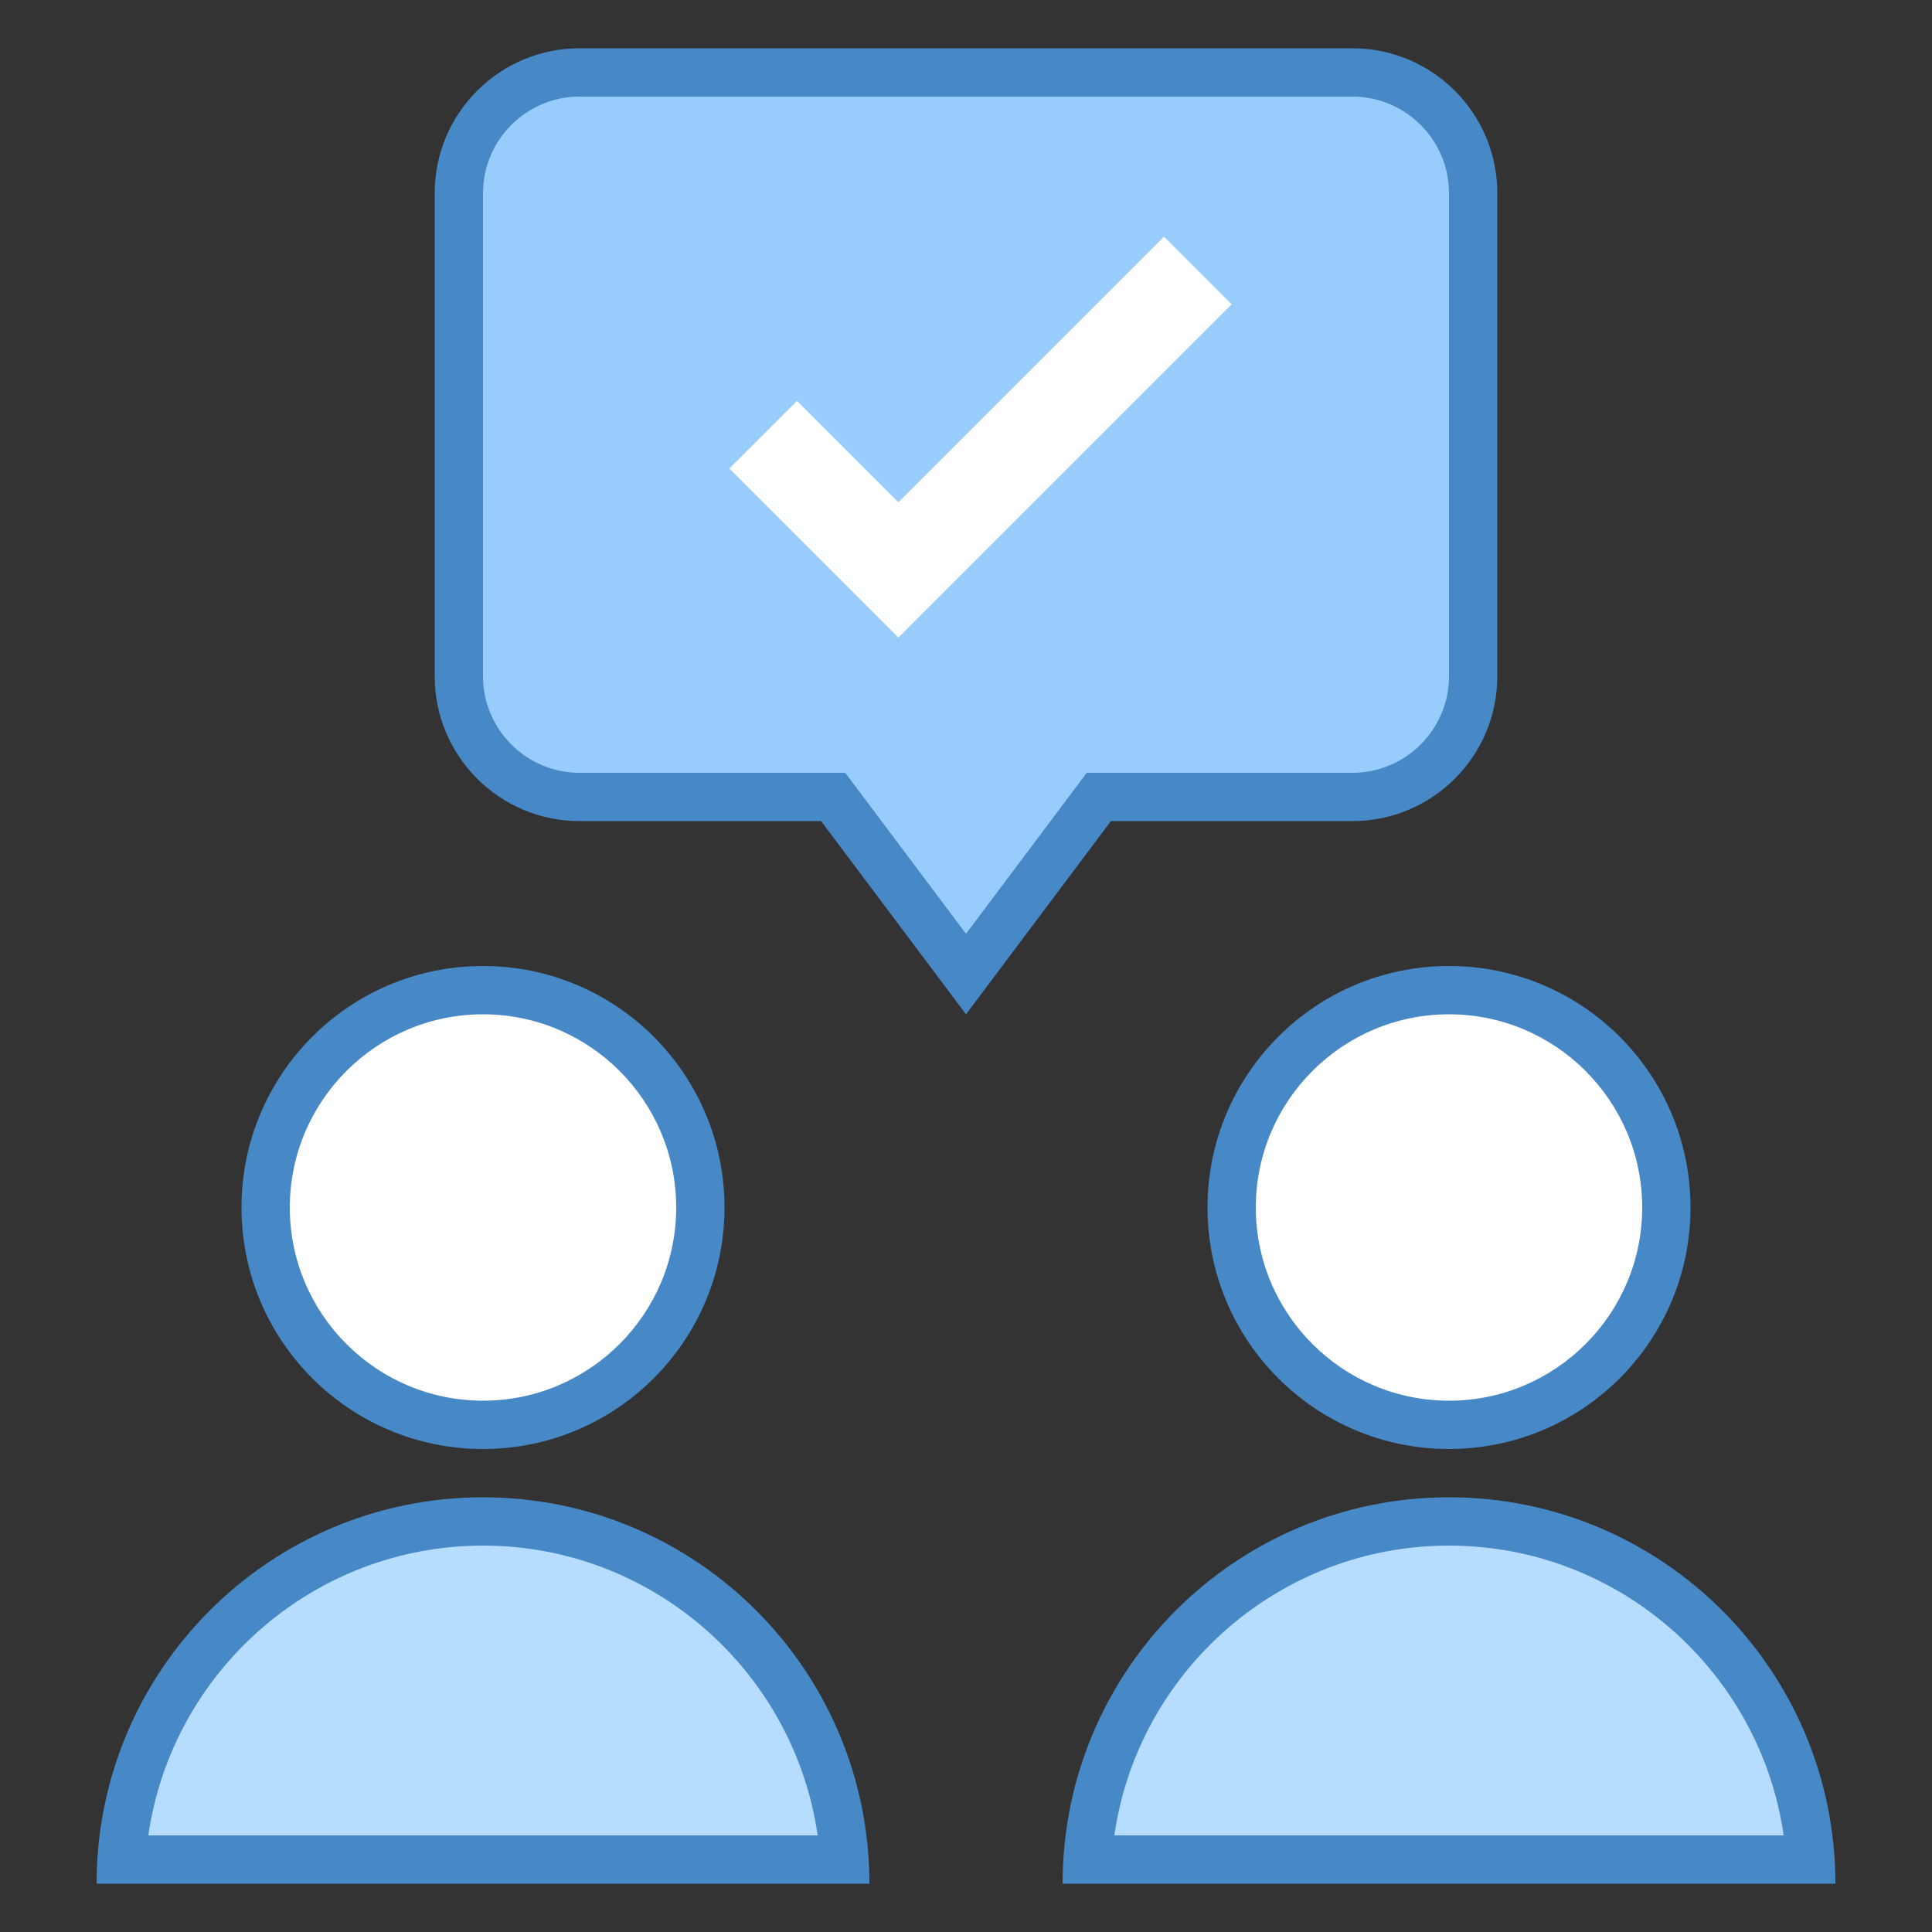
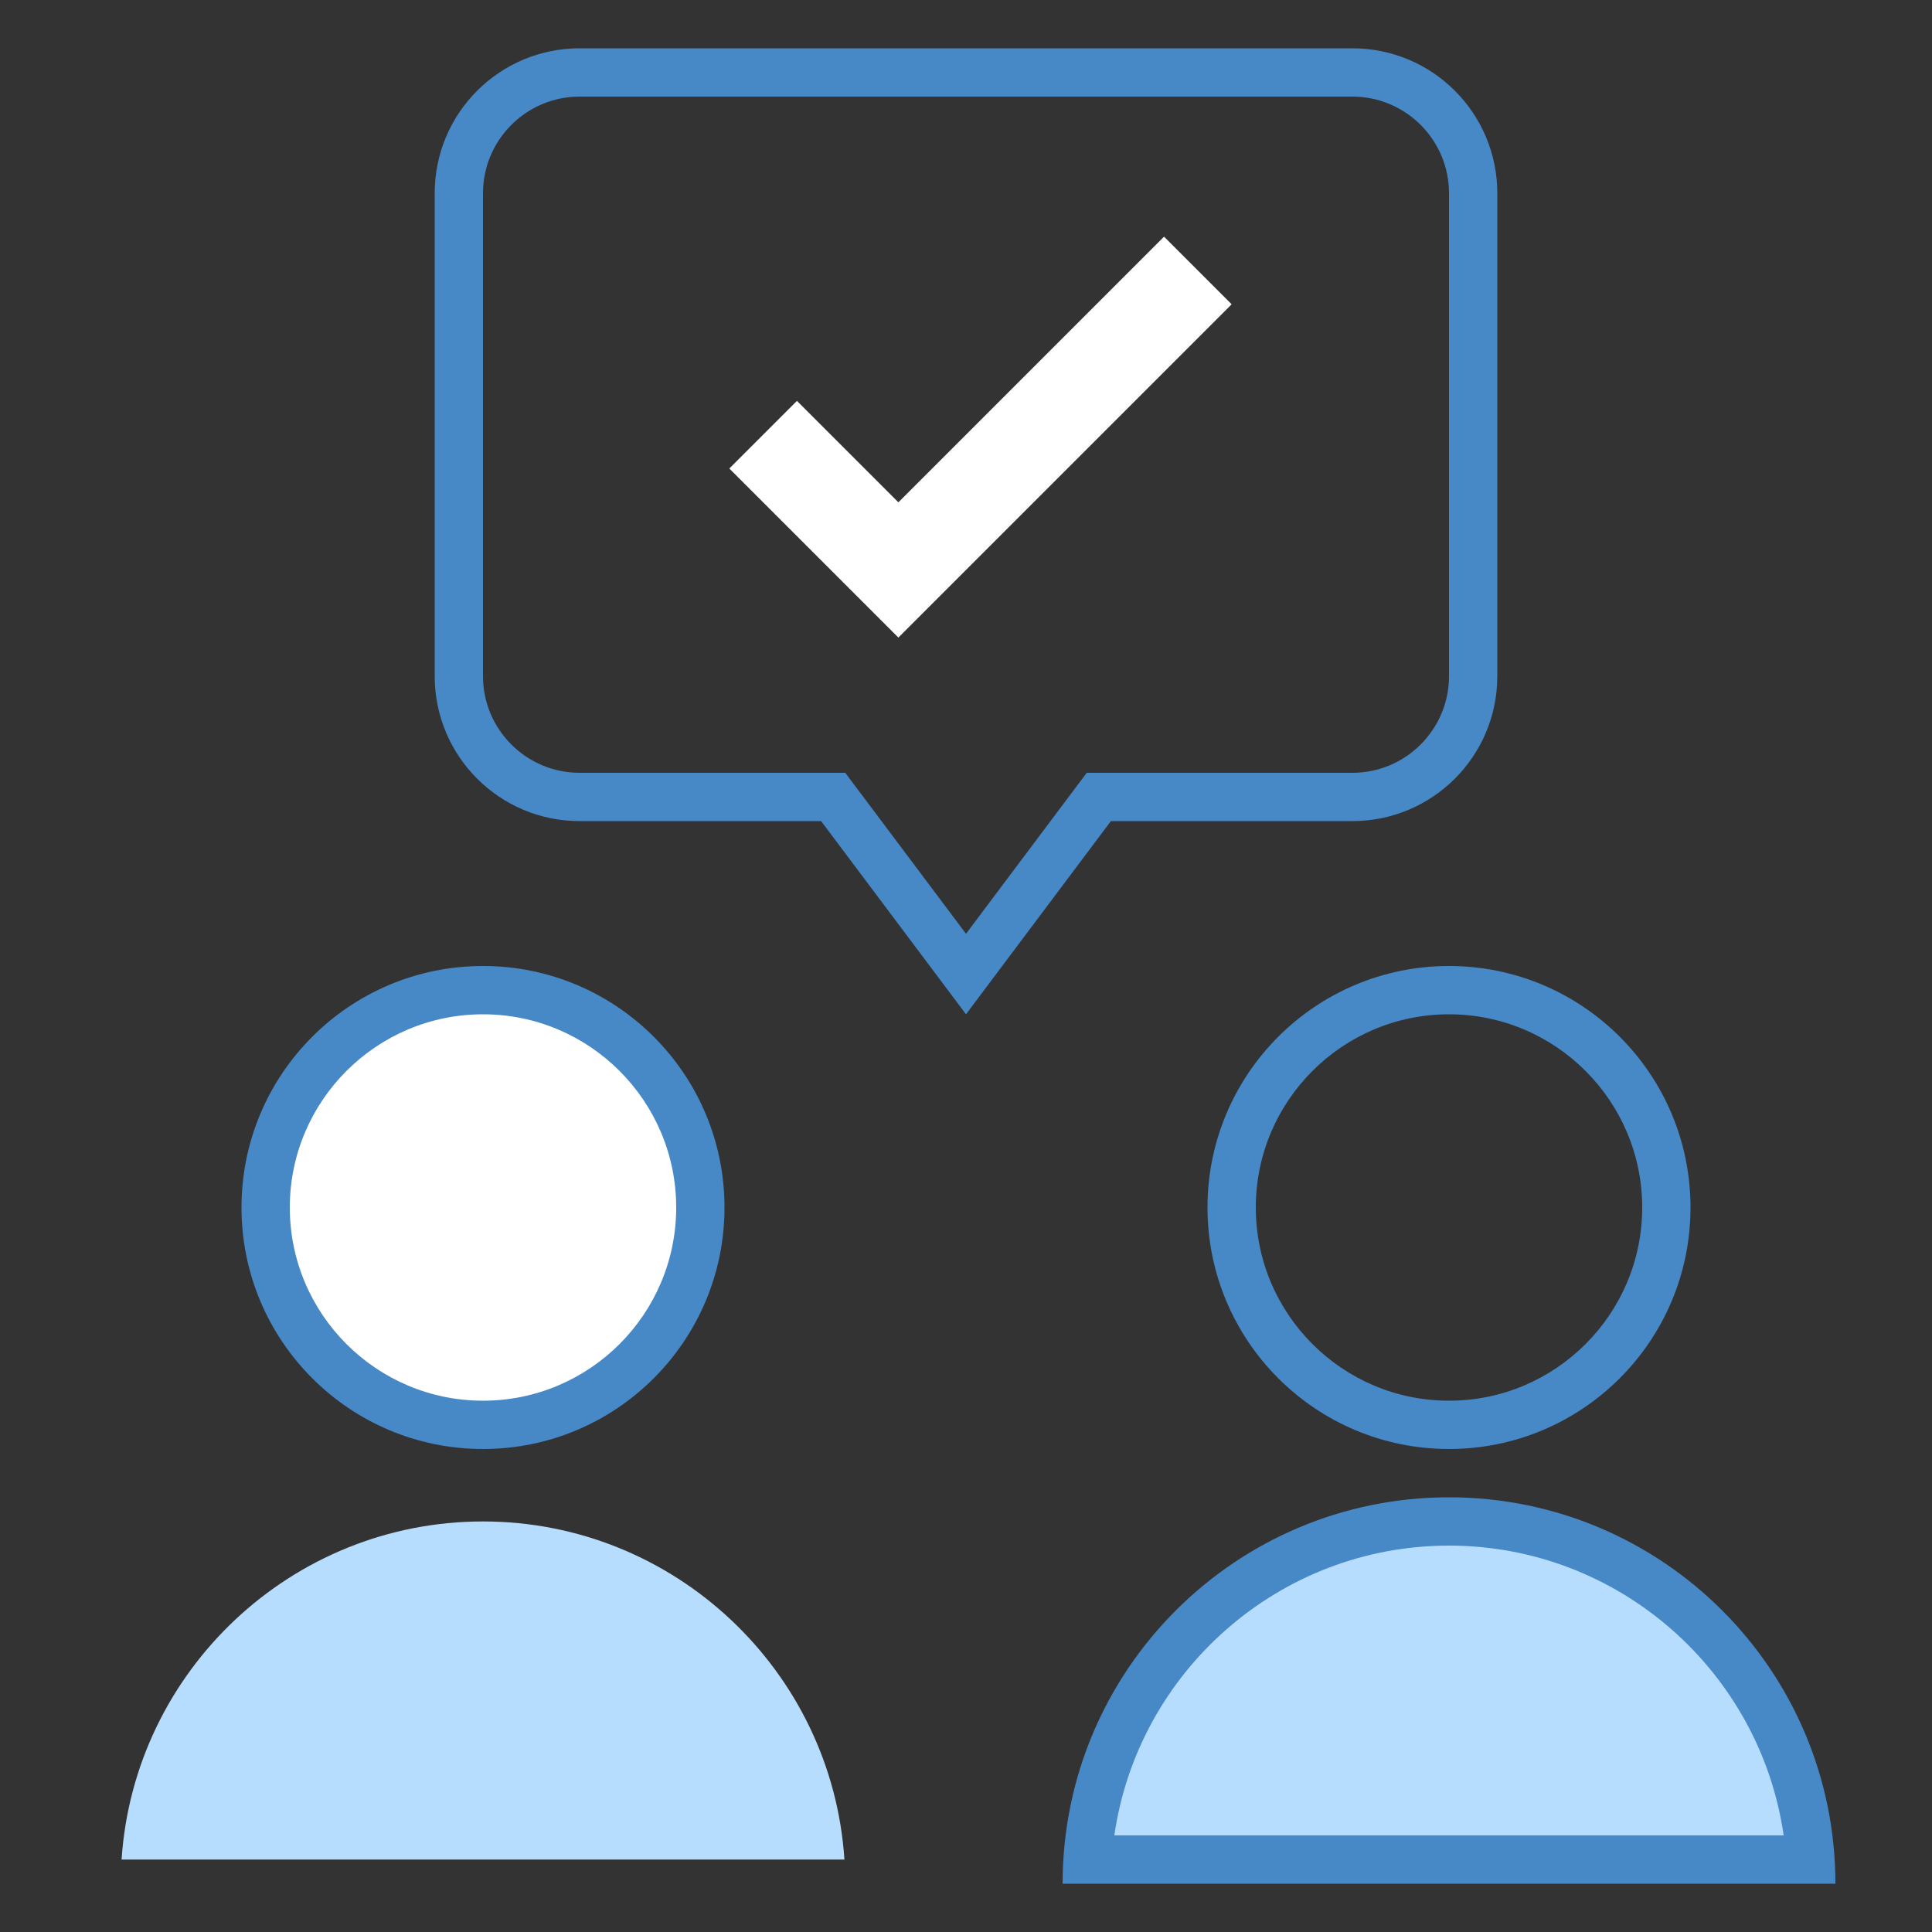
<svg xmlns="http://www.w3.org/2000/svg" viewBox="0 0 40 40">
  <rect x="0" y="0" width="40" height="40" fill="#333333" stroke="none" />
-   <path fill="#98ccfd" d="M17.25,16.5H12c-1.379,0-2.5-1.122-2.5-2.5V4c0-1.378,1.121-2.5,2.5-2.5h16 c1.379,0,2.5,1.122,2.5,2.5v10c0,1.378-1.121,2.5-2.5,2.5h-5.25L20,20.167L17.25,16.5z" />
  <path fill="#4788c7" d="M28,2c1.103,0,2,0.897,2,2v10c0,1.103-0.897,2-2,2h-5h-0.5l-0.3,0.4L20,19.333L17.8,16.4L17.5,16H17 h-5c-1.103,0-2-0.897-2-2V4c0-1.103,0.897-2,2-2H28 M28,1H12c-1.657,0-3,1.343-3,3v10c0,1.657,1.343,3,3,3h5l3,4l3-4h5 c1.657,0,3-1.343,3-3V4C31,2.343,29.657,1,28,1L28,1z" />
  <path fill="#fff" d="M18.6 13.2L15.1 9.7 16.5 8.3 18.6 10.4 24.1 4.9 25.5 6.3zM10 20.5A4.5 4.5 0 1 0 10 29.5 4.5 4.5 0 1 0 10 20.5z" />
  <path fill="#4788c7" d="M10,21c2.206,0,4,1.794,4,4s-1.794,4-4,4s-4-1.794-4-4S7.794,21,10,21 M10,20c-2.761,0-5,2.239-5,5 s2.239,5,5,5s5-2.239,5-5S12.761,20,10,20L10,20z" />
  <path fill="#b6dcfe" d="M2.517,38.5c0.258-3.903,3.516-7,7.483-7s7.226,3.097,7.483,7H2.517z" />
-   <path fill="#4788c7" d="M10,32c3.52,0,6.442,2.612,6.929,6H3.071C3.558,34.612,6.48,32,10,32 M10,31c-4.418,0-8,3.582-8,8h16 C18,34.582,14.418,31,10,31L10,31z" />
-   <path fill="#fff" d="M30 20.5A4.5 4.5 0 1 0 30 29.5A4.5 4.5 0 1 0 30 20.5Z" />
  <path fill="#4788c7" d="M30,21c2.206,0,4,1.794,4,4s-1.794,4-4,4s-4-1.794-4-4S27.794,21,30,21 M30,20c-2.761,0-5,2.239-5,5 s2.239,5,5,5s5-2.239,5-5S32.761,20,30,20L30,20z" />
  <path fill="#b6dcfe" d="M22.517,38.5c0.258-3.903,3.516-7,7.483-7s7.226,3.097,7.483,7H22.517z" />
  <path fill="#4788c7" d="M30,32c3.52,0,6.442,2.612,6.929,6H23.071C23.558,34.612,26.48,32,30,32 M30,31c-4.418,0-8,3.582-8,8 h16C38,34.582,34.418,31,30,31L30,31z" />
</svg>